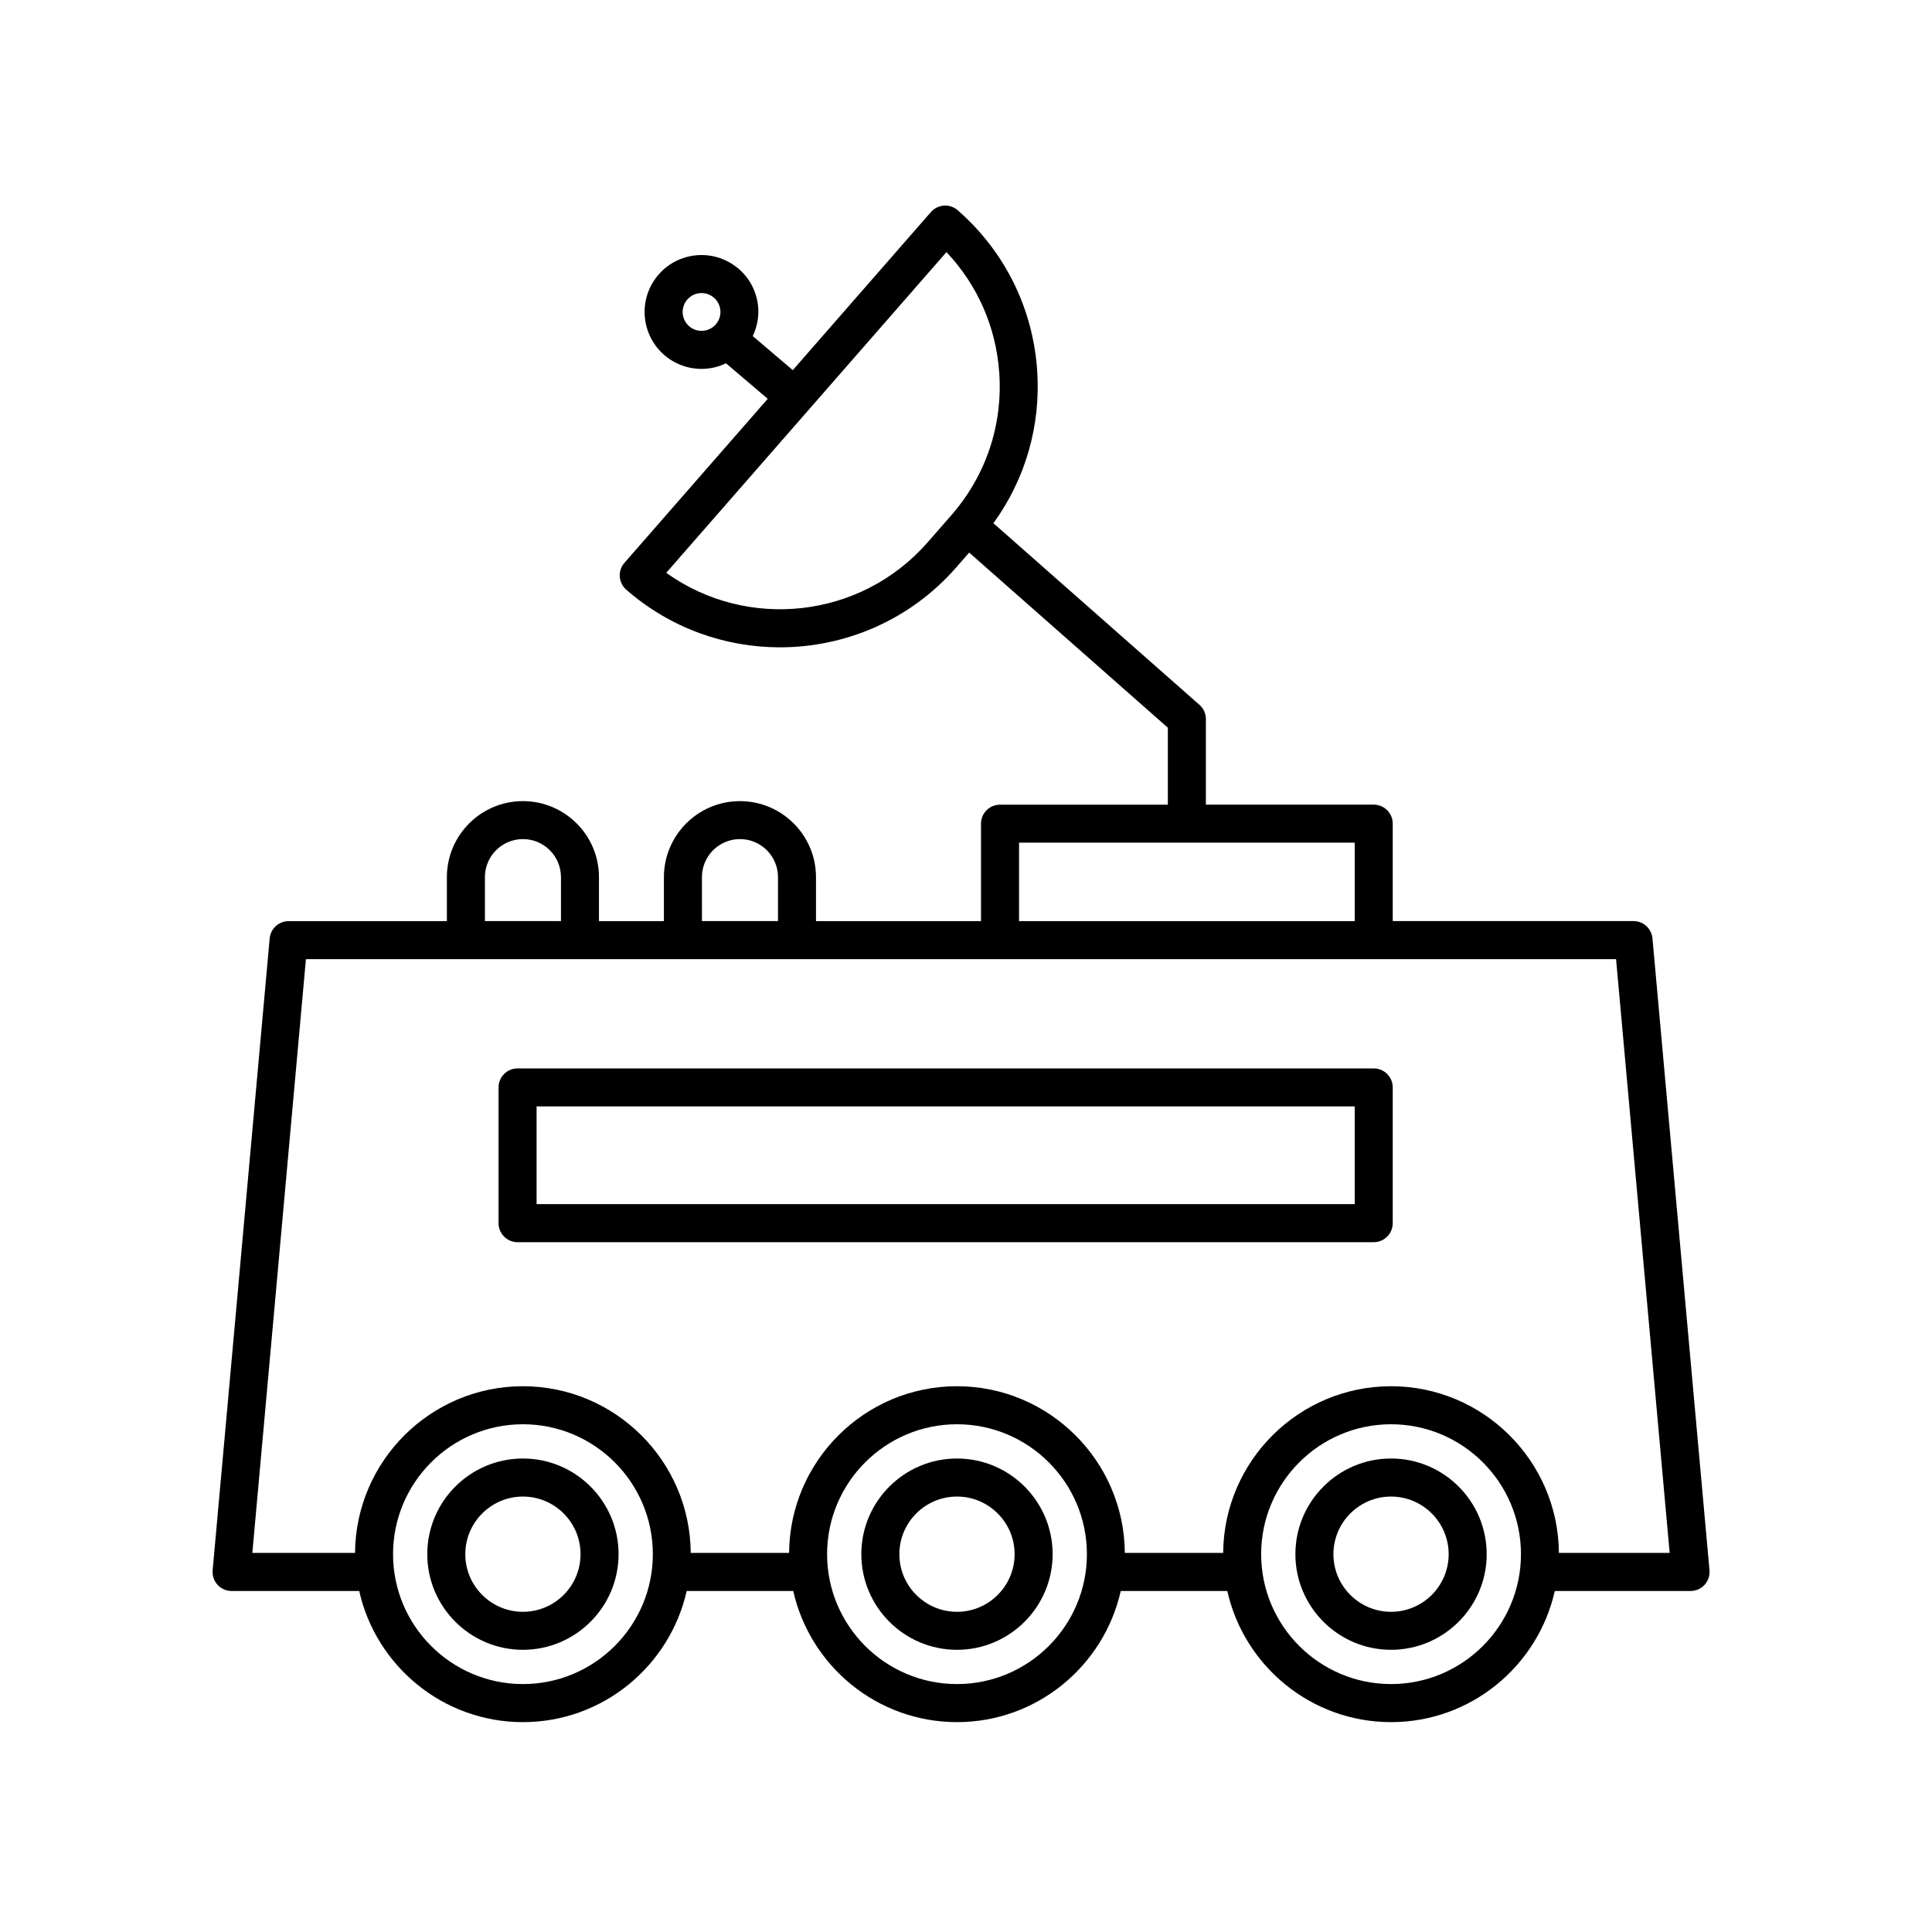
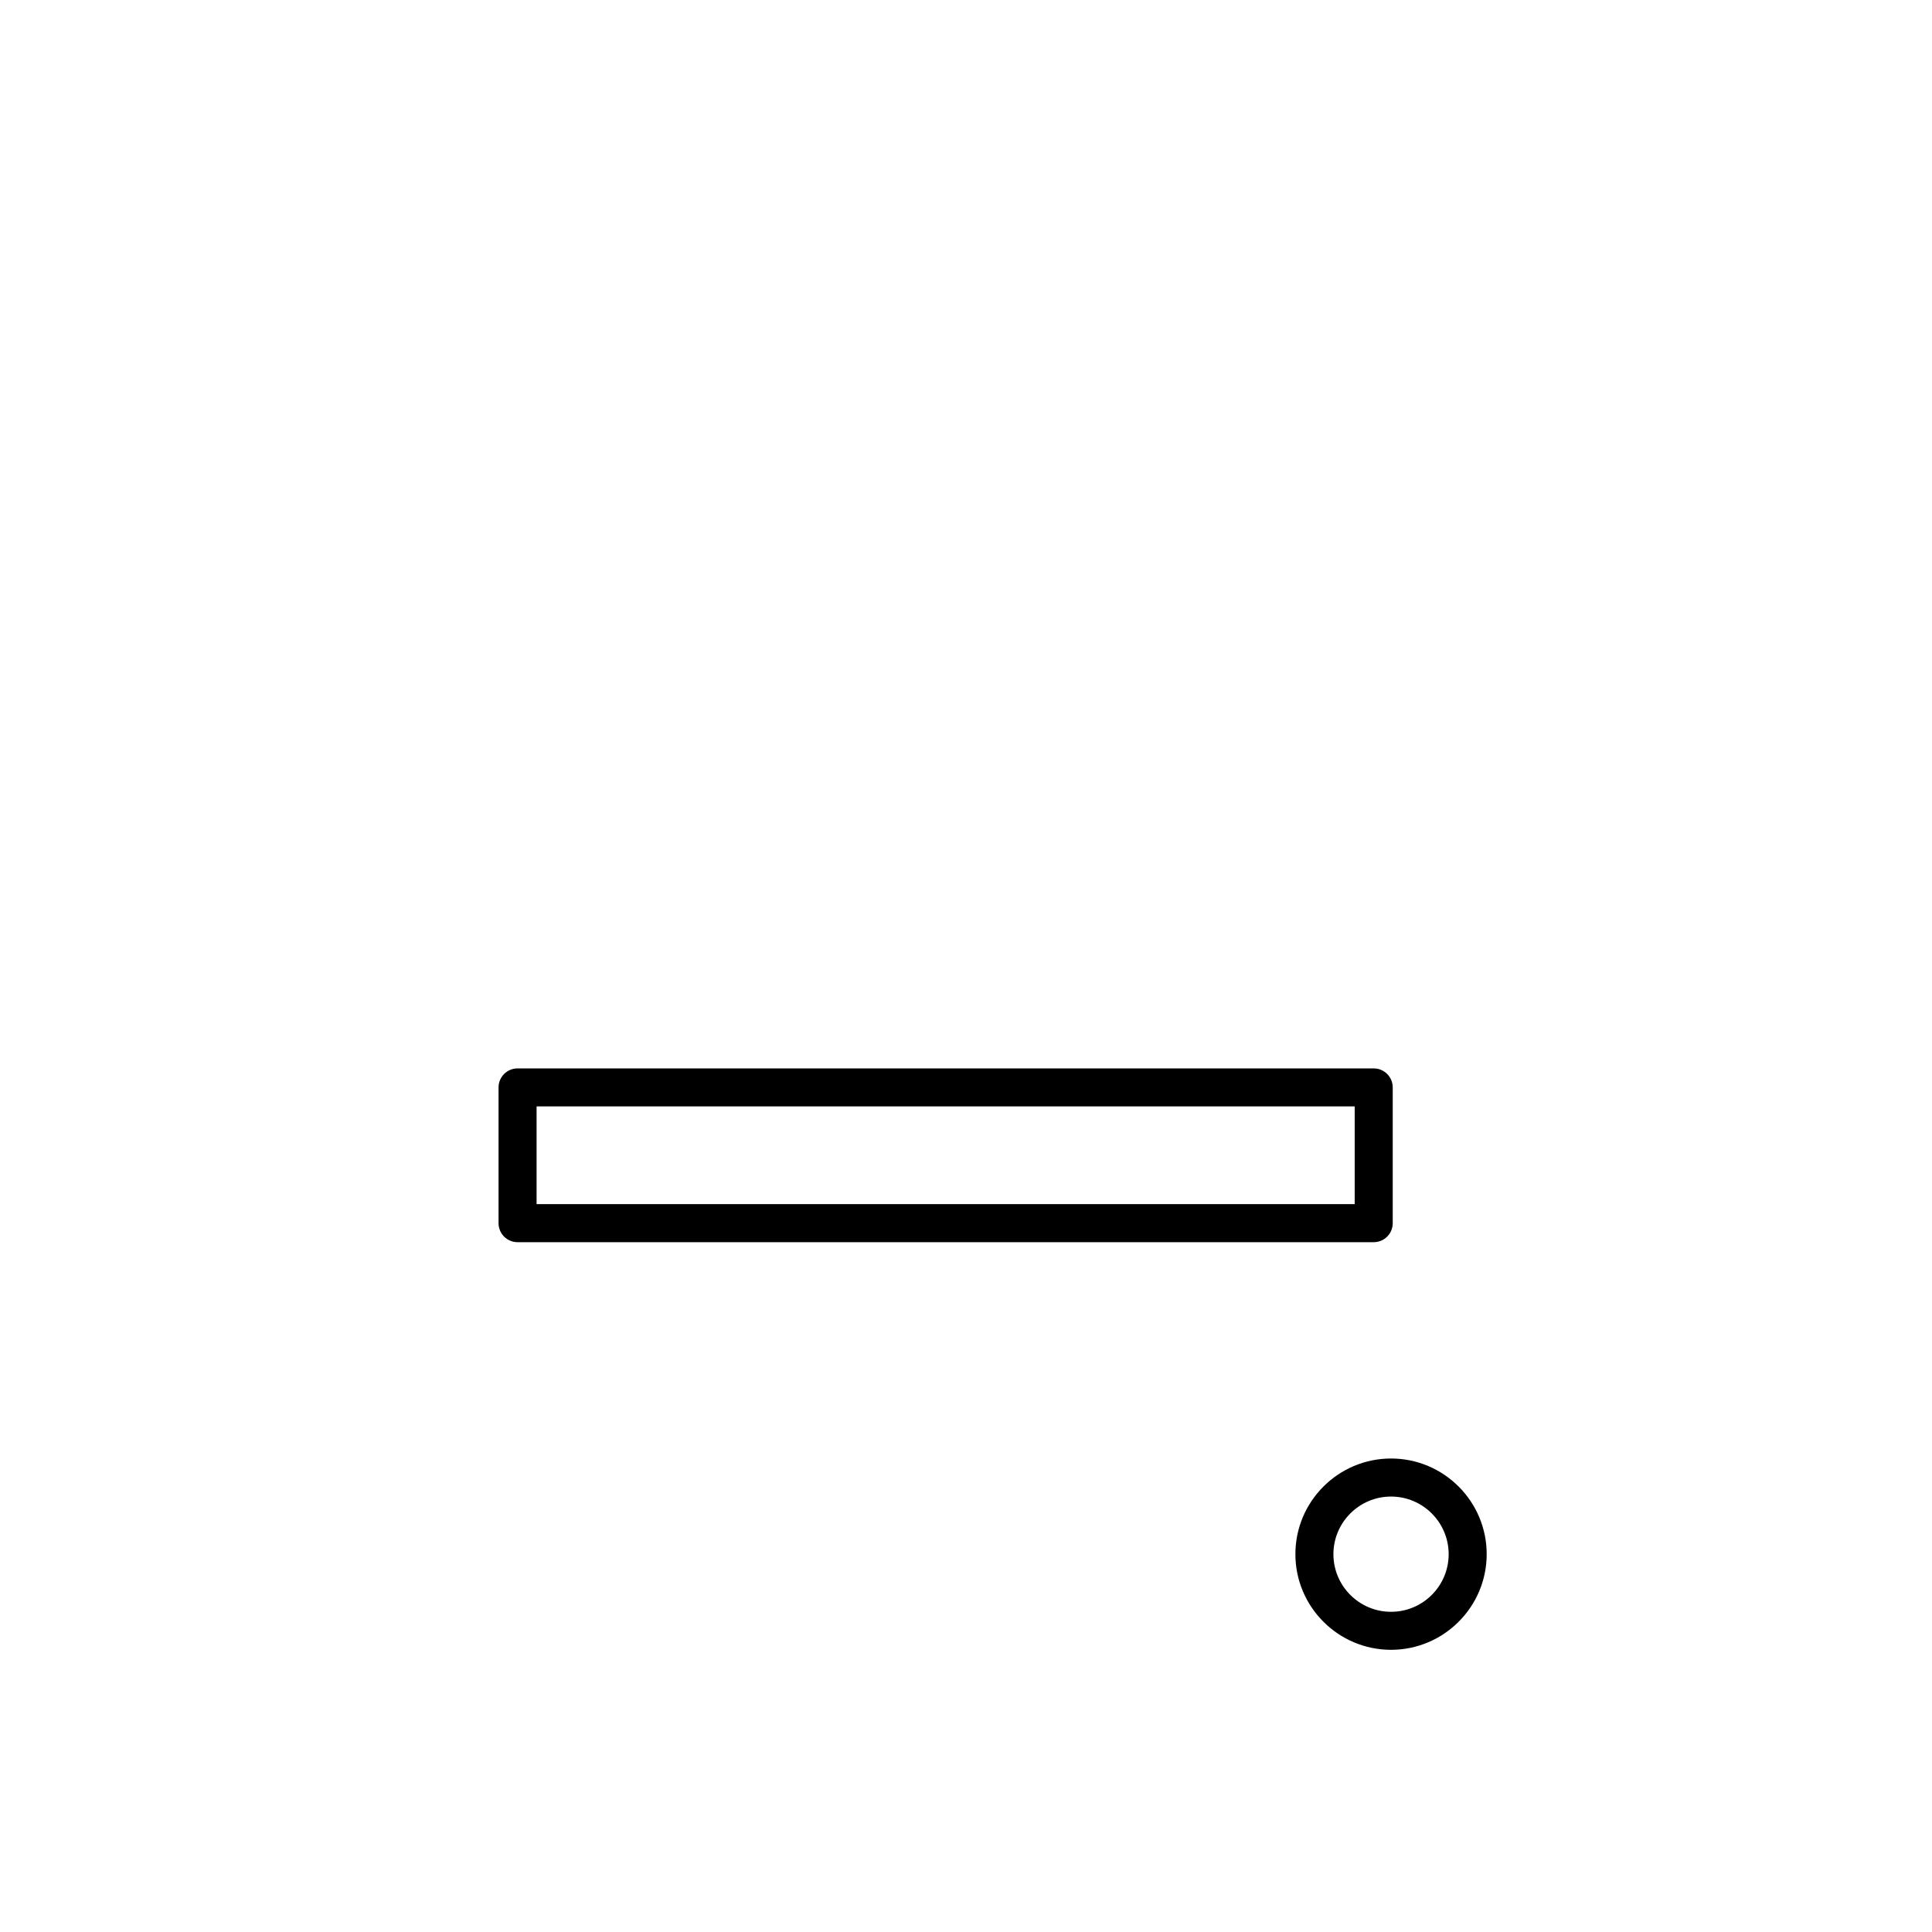
<svg xmlns="http://www.w3.org/2000/svg" fill="#000000" width="800px" height="800px" version="1.1" viewBox="144 144 512 512">
  <g>
-     <path d="m282.58 530.52c-13.977 0-25.348 11.371-25.348 25.348 0 13.977 11.371 25.348 25.348 25.348 13.977 0 25.348-11.371 25.348-25.348-0.004-13.977-11.367-25.348-25.348-25.348zm0 40.625c-8.422 0-15.27-6.848-15.27-15.27s6.848-15.27 15.27-15.27 15.27 6.848 15.27 15.27-6.848 15.27-15.27 15.27z" />
-     <path d="m397.61 530.52c-13.977 0-25.348 11.371-25.348 25.348 0 13.977 11.371 25.348 25.348 25.348s25.348-11.371 25.348-25.348c0-13.977-11.367-25.348-25.348-25.348zm0 40.625c-8.422 0-15.27-6.848-15.27-15.27s6.848-15.27 15.27-15.27 15.27 6.848 15.27 15.27c0.004 8.422-6.844 15.27-15.27 15.27z" />
    <path d="m512.64 530.52c-13.977 0-25.348 11.371-25.348 25.348 0 13.977 11.371 25.348 25.348 25.348 13.977 0 25.348-11.371 25.348-25.348-0.004-13.977-11.367-25.348-25.348-25.348zm0 40.625c-8.422 0-15.27-6.848-15.27-15.27s6.848-15.27 15.27-15.27 15.27 6.848 15.27 15.27-6.848 15.27-15.27 15.27z" />
-     <path d="m576.89 388.1h-63.801v-25.824c0-2.785-2.254-5.039-5.039-5.039h-44.477v-22.672c0-1.445-0.621-2.828-1.707-3.777l-54.602-48.133c8.48-11.695 12.586-25.844 11.598-40.438-1.113-16.512-8.59-31.605-21.055-42.496-2.086-1.828-5.281-1.613-7.109 0.48l-36.602 41.891-10.605-9.023c1.449-3.074 1.891-6.5 1.094-9.855-0.926-3.918-3.32-7.246-6.746-9.367-3.426-2.109-7.465-2.777-11.395-1.855-3.918 0.926-7.246 3.32-9.367 6.746-4.375 7.074-2.18 16.391 4.891 20.766 2.414 1.492 5.141 2.258 7.906 2.258 1.16 0 2.332-0.133 3.492-0.406 1.062-0.25 2.066-0.629 3.027-1.082l11.062 9.418-37.977 43.469c-0.883 1.008-1.324 2.324-1.234 3.656 0.098 1.336 0.711 2.574 1.715 3.457 11.73 10.246 26.258 15.277 40.734 15.277 17.277 0 34.465-7.168 46.699-21.164l3.445-3.945 52.652 46.41v20.398h-44.477c-2.785 0-5.039 2.254-5.039 5.039v25.824h-43.73v-11.652c0-11.113-9.039-20.152-20.152-20.152s-20.152 9.039-20.152 20.152v11.652h-17.211v-11.652c0-11.113-9.039-20.152-20.152-20.152s-20.152 9.039-20.152 20.152v11.652h-41.941c-2.609 0-4.781 1.988-5.019 4.586l-15.113 167.44c-0.125 1.406 0.344 2.805 1.301 3.856 0.953 1.043 2.301 1.637 3.719 1.637h33.82c4.457 19.859 22.203 34.754 43.387 34.754s38.93-14.898 43.395-34.754h28.242c4.457 19.859 22.207 34.754 43.395 34.754 21.184 0 38.93-14.898 43.395-34.754h28.238c4.457 19.859 22.207 34.754 43.395 34.754 21.184 0 38.93-14.898 43.395-34.754h35.977c1.414 0 2.766-0.594 3.719-1.637 0.953-1.047 1.426-2.445 1.301-3.856l-15.113-167.44c-0.238-2.613-2.414-4.598-5.023-4.598zm-249.61-157.17c-2.348-1.449-3.074-4.543-1.621-6.891 0.707-1.137 1.805-1.934 3.102-2.238 0.387-0.098 0.77-0.137 1.16-0.137 0.922 0 1.82 0.258 2.625 0.75 1.145 0.707 1.934 1.805 2.242 3.109 0.309 1.301 0.09 2.641-0.613 3.777-0.707 1.145-1.805 1.934-3.109 2.242-1.324 0.305-2.656 0.09-3.785-0.613zm62.539 56.809c-17.707 20.258-47.812 23.426-69.258 8.066l74.262-84.992c8.254 8.727 13.176 19.949 13.996 32.086 0.934 13.828-3.578 27.191-12.699 37.629zm24.242 79.578h88.953v20.789l-88.953-0.004zm-84.039 9.129c0-5.559 4.519-10.078 10.078-10.078s10.078 4.519 10.078 10.078v11.652h-20.152zm-57.516 0c0-5.559 4.519-10.078 10.078-10.078 5.559 0 10.078 4.519 10.078 10.078v11.652h-20.152zm10.078 213.85c-18.984 0-34.422-15.441-34.422-34.426 0-18.984 15.438-34.426 34.422-34.426s34.426 15.441 34.426 34.426c0 18.984-15.445 34.426-34.426 34.426zm115.03 0c-18.984 0-34.426-15.441-34.426-34.426 0-18.984 15.441-34.426 34.426-34.426s34.426 15.441 34.426 34.426c0 18.984-15.441 34.426-34.426 34.426zm115.03 0c-18.984 0-34.426-15.441-34.426-34.426 0-18.984 15.441-34.426 34.426-34.426s34.426 15.441 34.426 34.426c-0.004 18.984-15.445 34.426-34.426 34.426zm44.484-34.754c-0.18-24.383-20.062-44.176-44.488-44.176-24.426 0-44.305 19.789-44.488 44.176h-26.059c-0.18-24.383-20.062-44.176-44.488-44.176-24.426 0-44.305 19.789-44.488 44.176h-26.062c-0.18-24.383-20.062-44.176-44.488-44.176-24.426 0-44.301 19.789-44.48 44.176h-27.215l14.203-157.36h347.2l14.203 157.36z" />
    <path d="m508.05 427.14h-226.89c-2.785 0-5.039 2.254-5.039 5.039v35.973c0 2.785 2.254 5.039 5.039 5.039h226.89c2.785 0 5.039-2.254 5.039-5.039v-35.973c0-2.789-2.254-5.039-5.039-5.039zm-5.039 35.965h-216.81v-25.895h216.81z" />
  </g>
</svg>